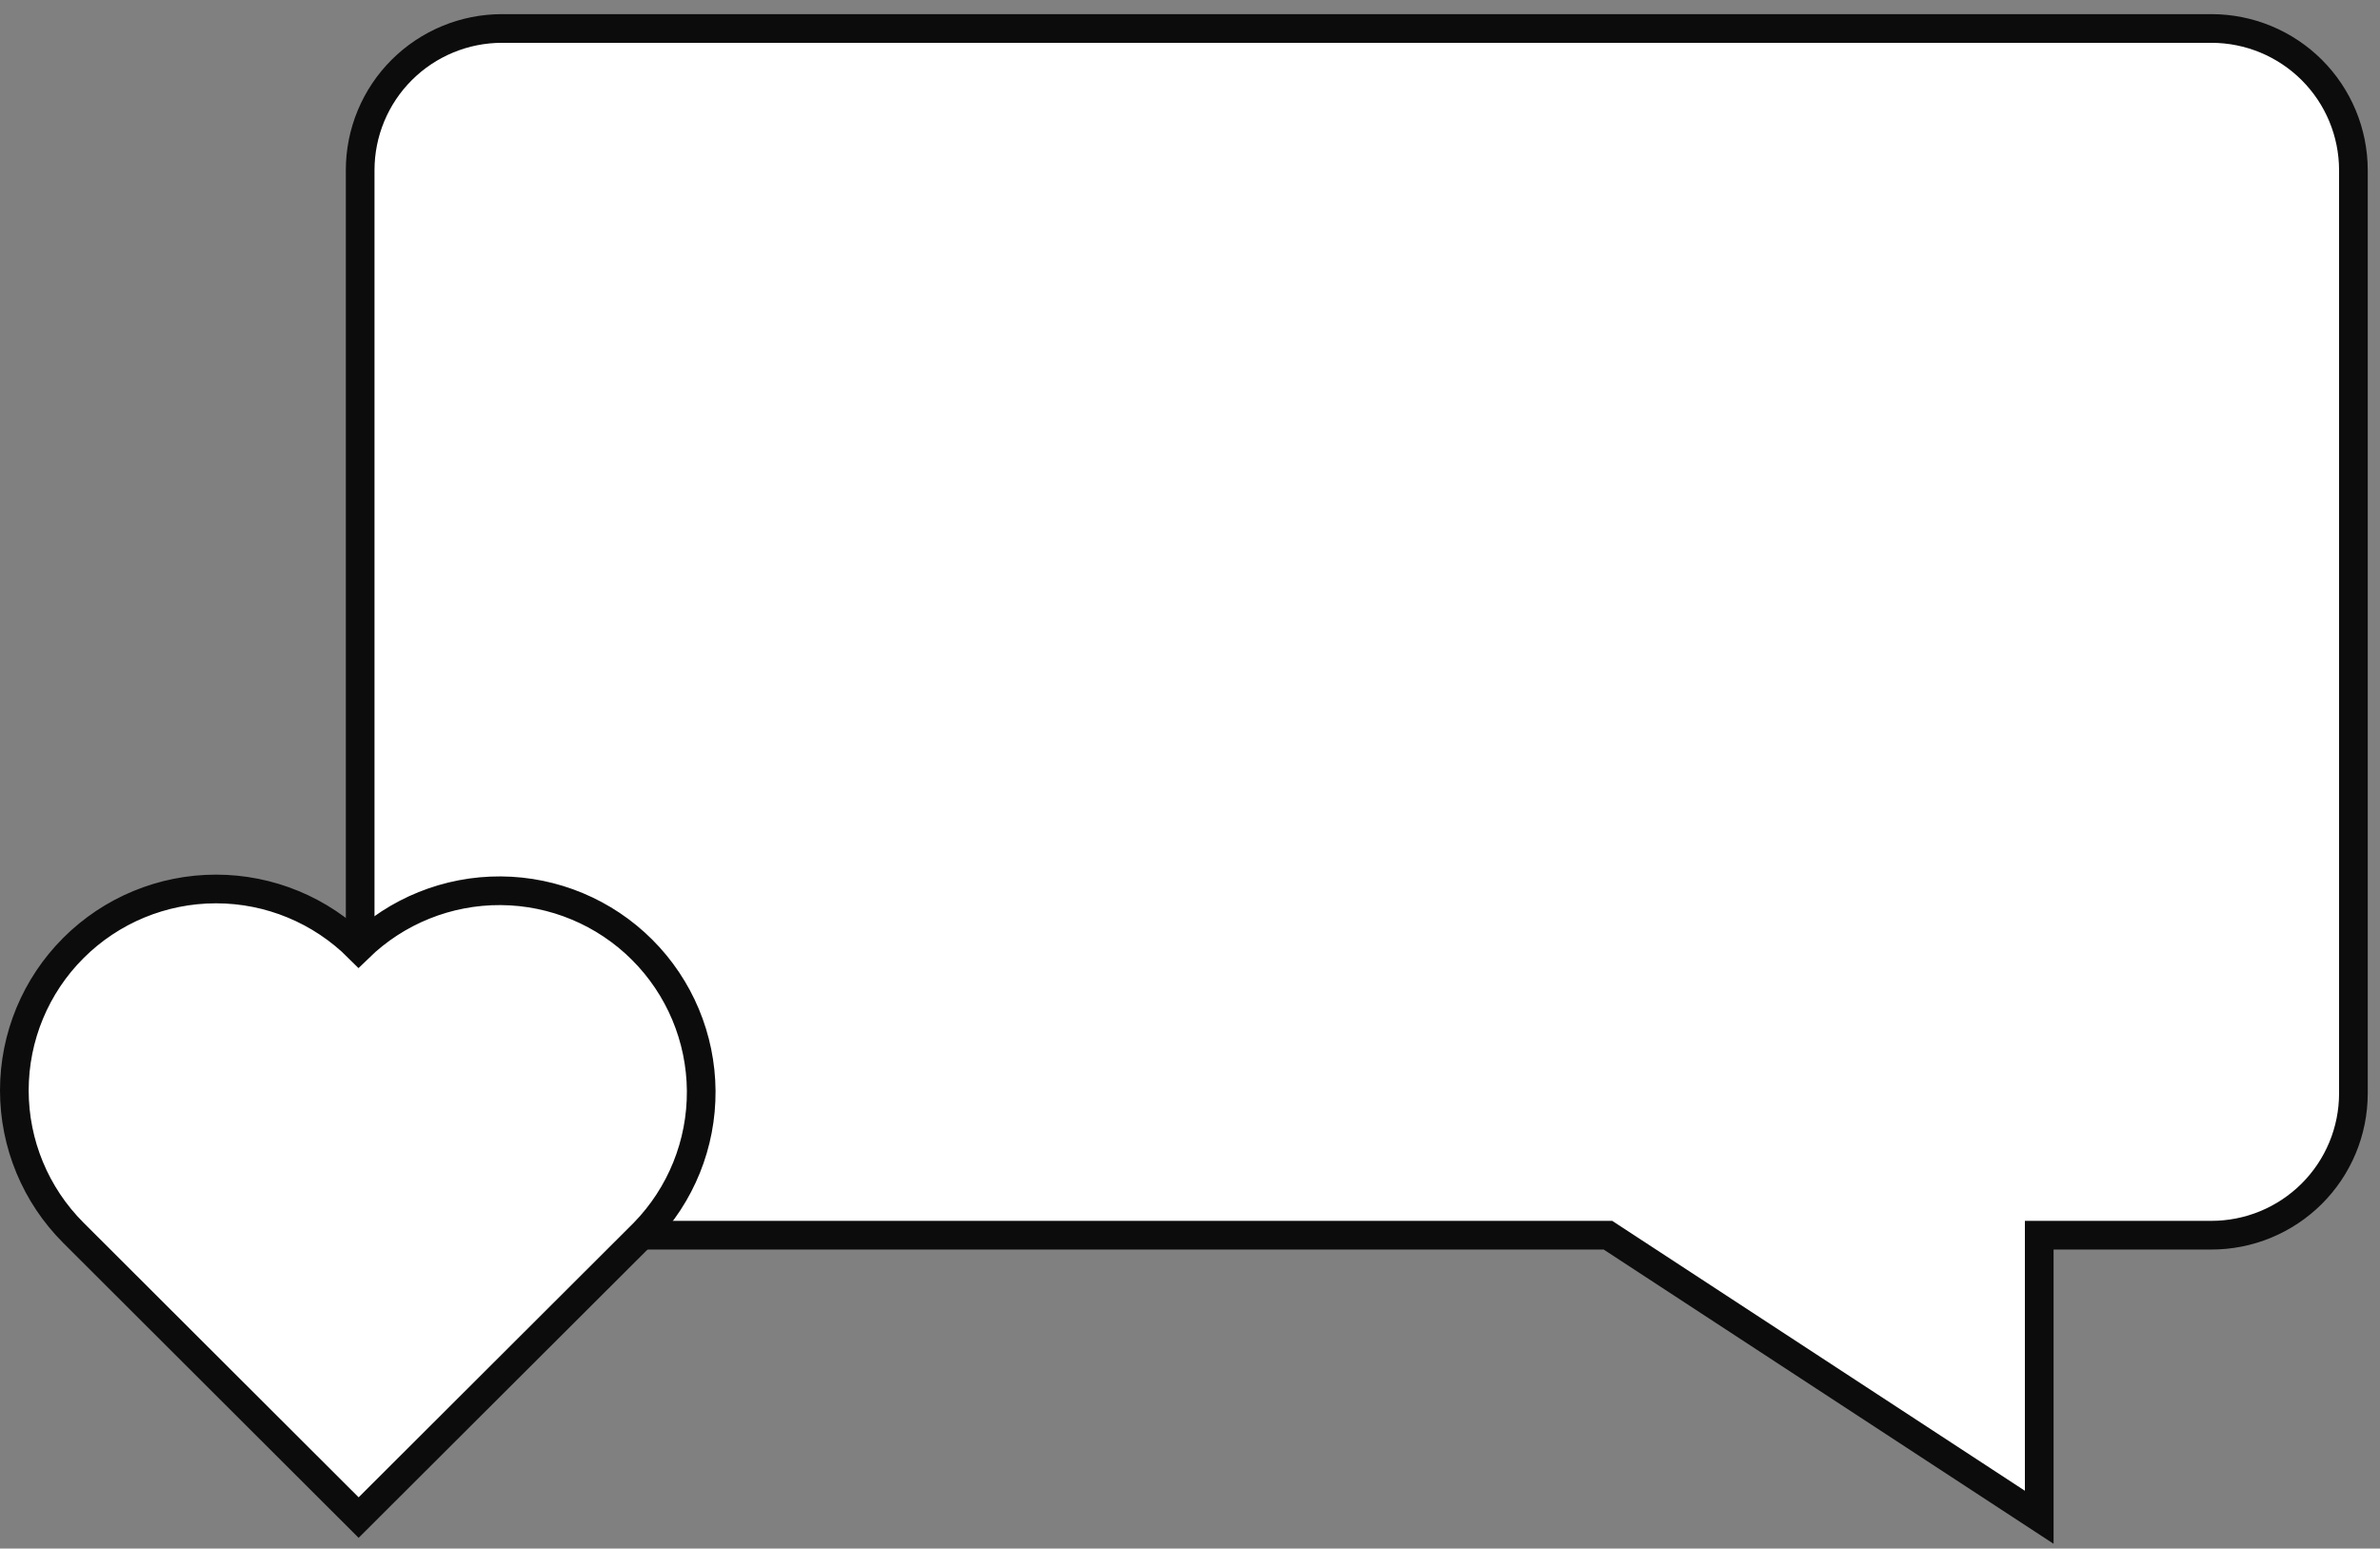
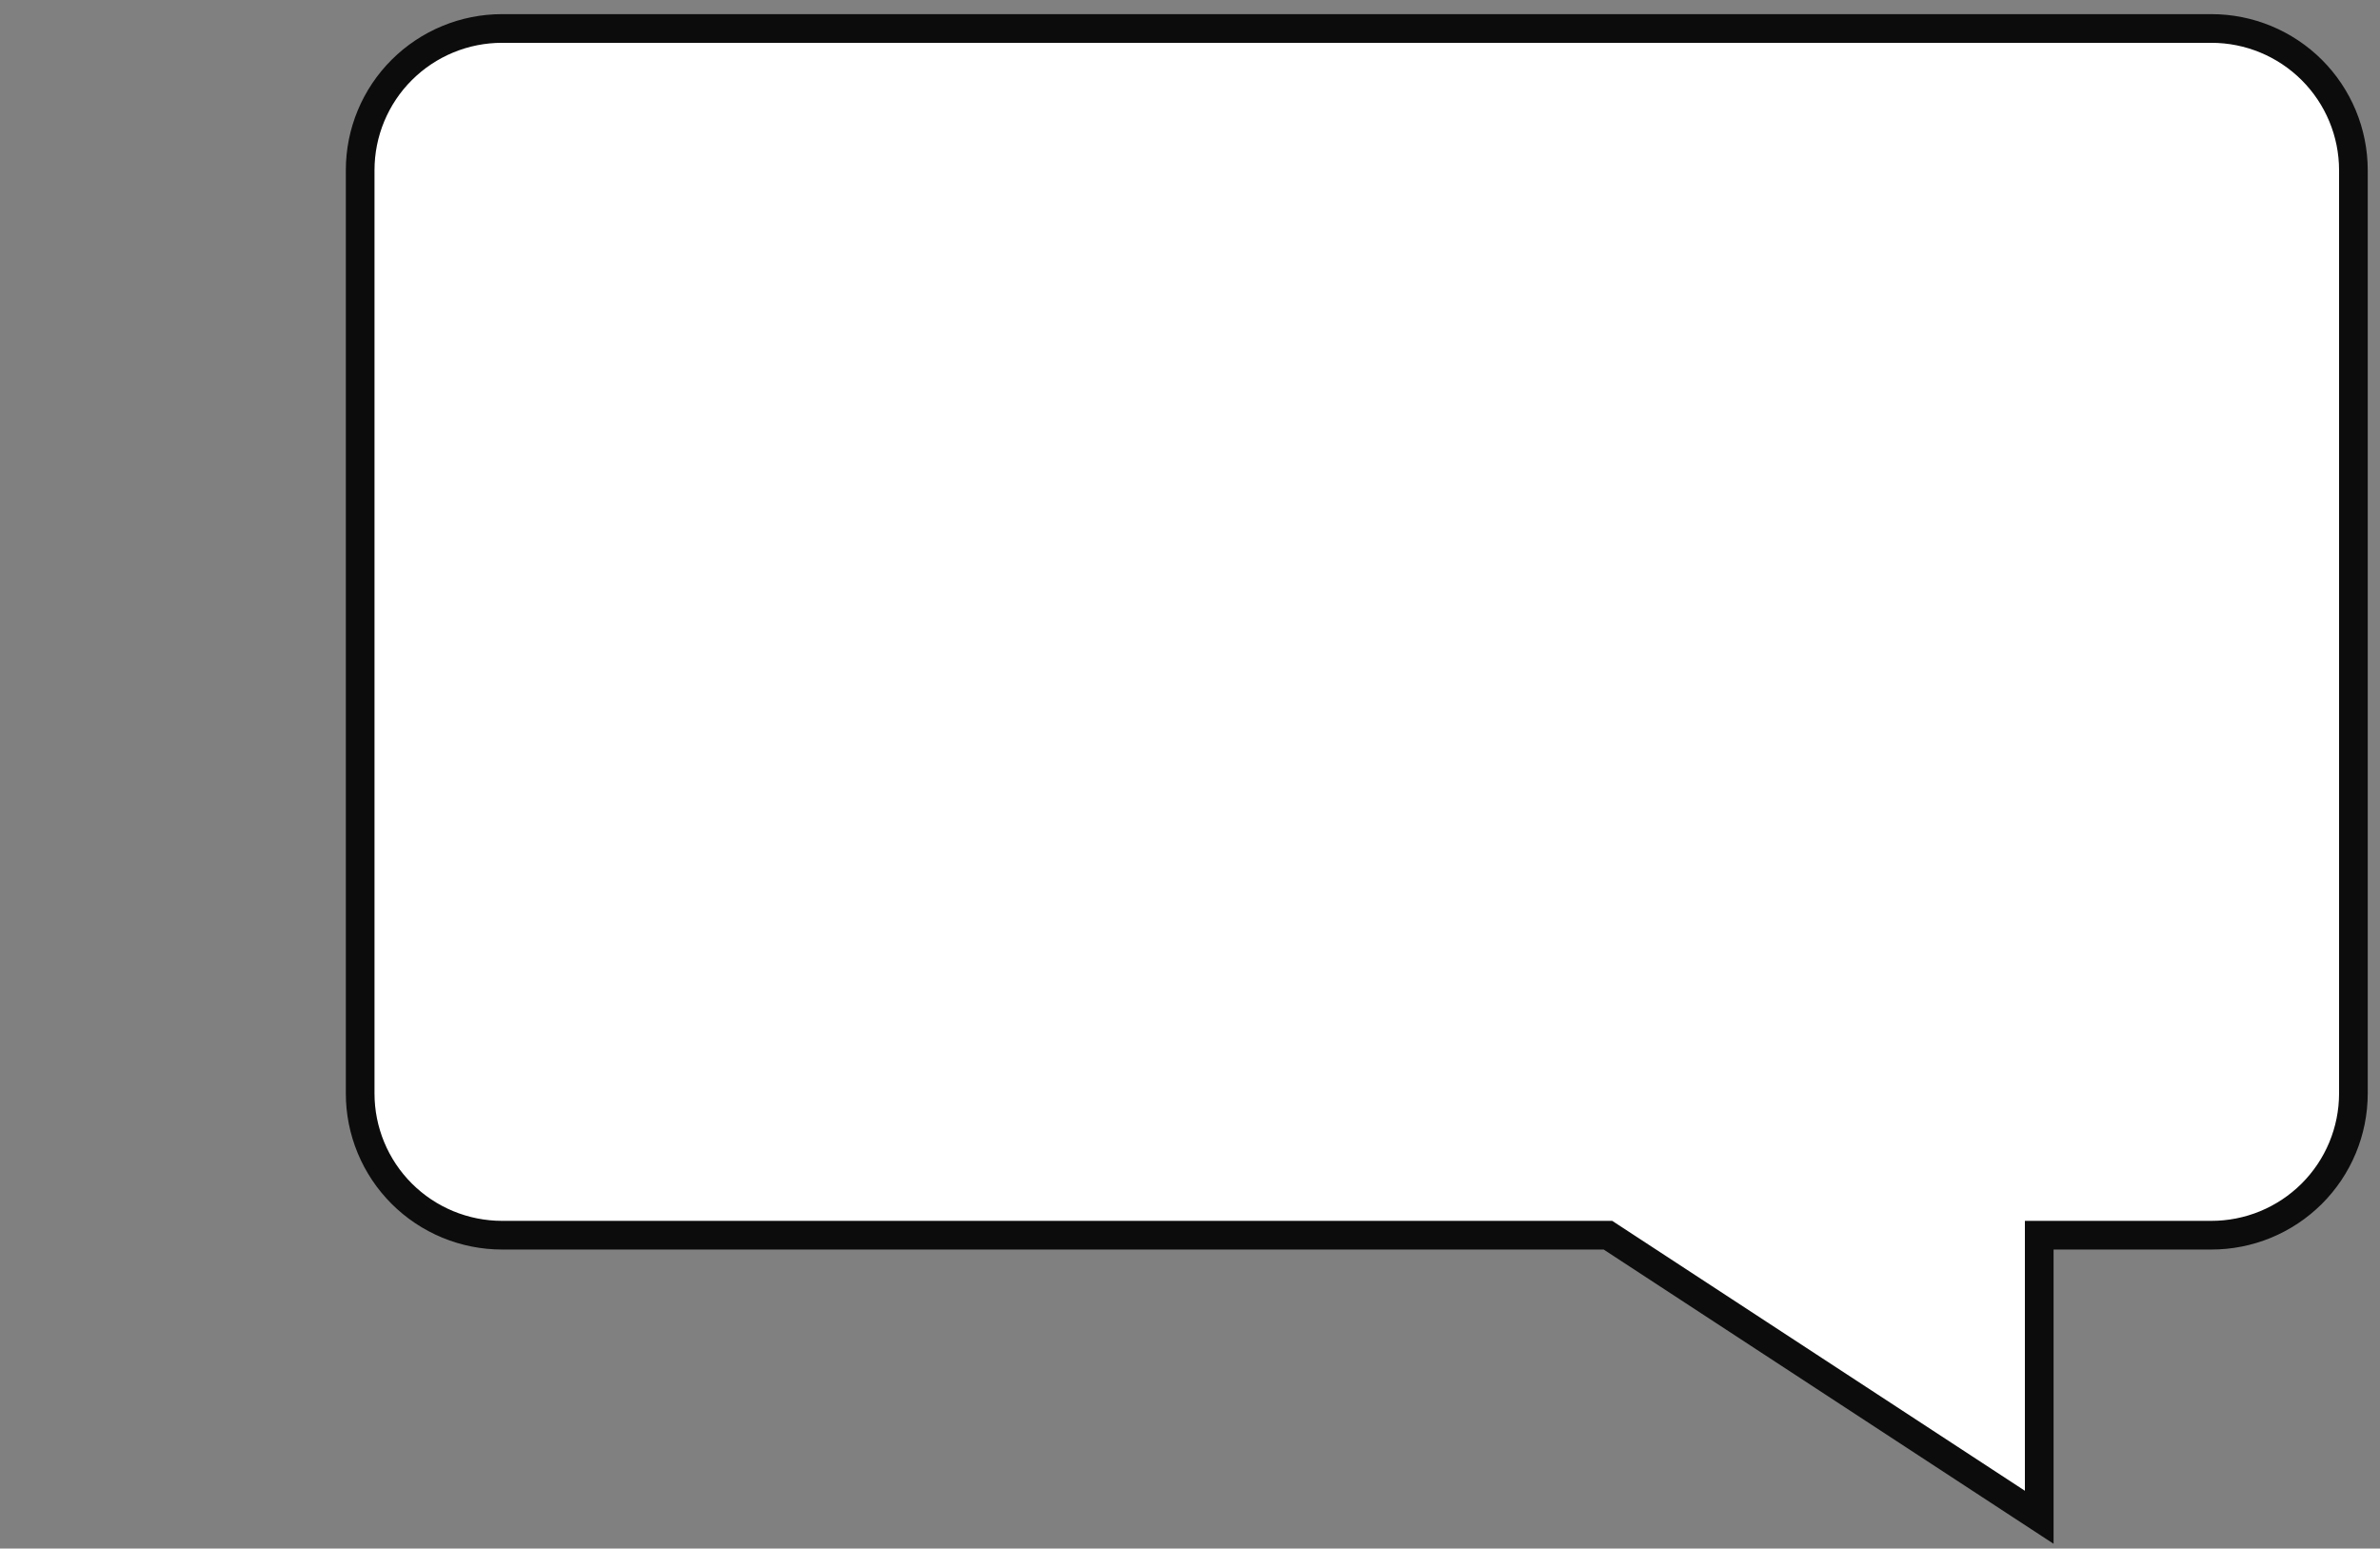
<svg xmlns="http://www.w3.org/2000/svg" width="166" height="108" viewBox="0 0 166 108" fill="none">
  <rect x="0" y="0" width="166" height="108" fill="#808080" stroke="none" />
  <path d="M25.121 11.87V76.258C25.12 77.556 25.376 78.842 25.873 80.041C26.37 81.241 27.099 82.331 28.017 83.249C28.936 84.168 30.027 84.896 31.228 85.393C32.429 85.89 33.716 86.146 35.016 86.147H112.151L142.232 105.82V86.147H154.224C155.525 86.149 156.813 85.896 158.015 85.401C159.217 84.906 160.31 84.18 161.232 83.263C162.153 82.347 162.884 81.258 163.384 80.059C163.884 78.861 164.142 77.575 164.145 76.276V11.866C164.142 9.246 163.099 6.733 161.243 4.881C159.387 3.029 156.871 1.988 154.248 1.986H35.02C33.721 1.985 32.434 2.24 31.234 2.736C30.033 3.232 28.942 3.959 28.023 4.876C27.103 5.793 26.374 6.882 25.876 8.08C25.378 9.279 25.122 10.563 25.121 11.861V11.87Z" fill="white" stroke="#0C0C0C" stroke-width="2" stroke-miterlimit="10" />
-   <path d="M44.915 85.982L25.014 105.841L5.12 85.982C2.482 83.348 1 79.775 1 76.049C1 72.323 2.482 68.749 5.12 66.115C7.758 63.48 11.336 62 15.067 62C18.798 62 22.376 63.48 25.014 66.115C27.664 63.535 31.224 62.101 34.925 62.124C38.625 62.147 42.168 63.625 44.785 66.238C47.402 68.851 48.883 72.388 48.908 76.084C48.932 79.779 47.498 83.335 44.915 85.982Z" fill="white" stroke="#0C0C0C" stroke-width="2" stroke-miterlimit="10" />
</svg>